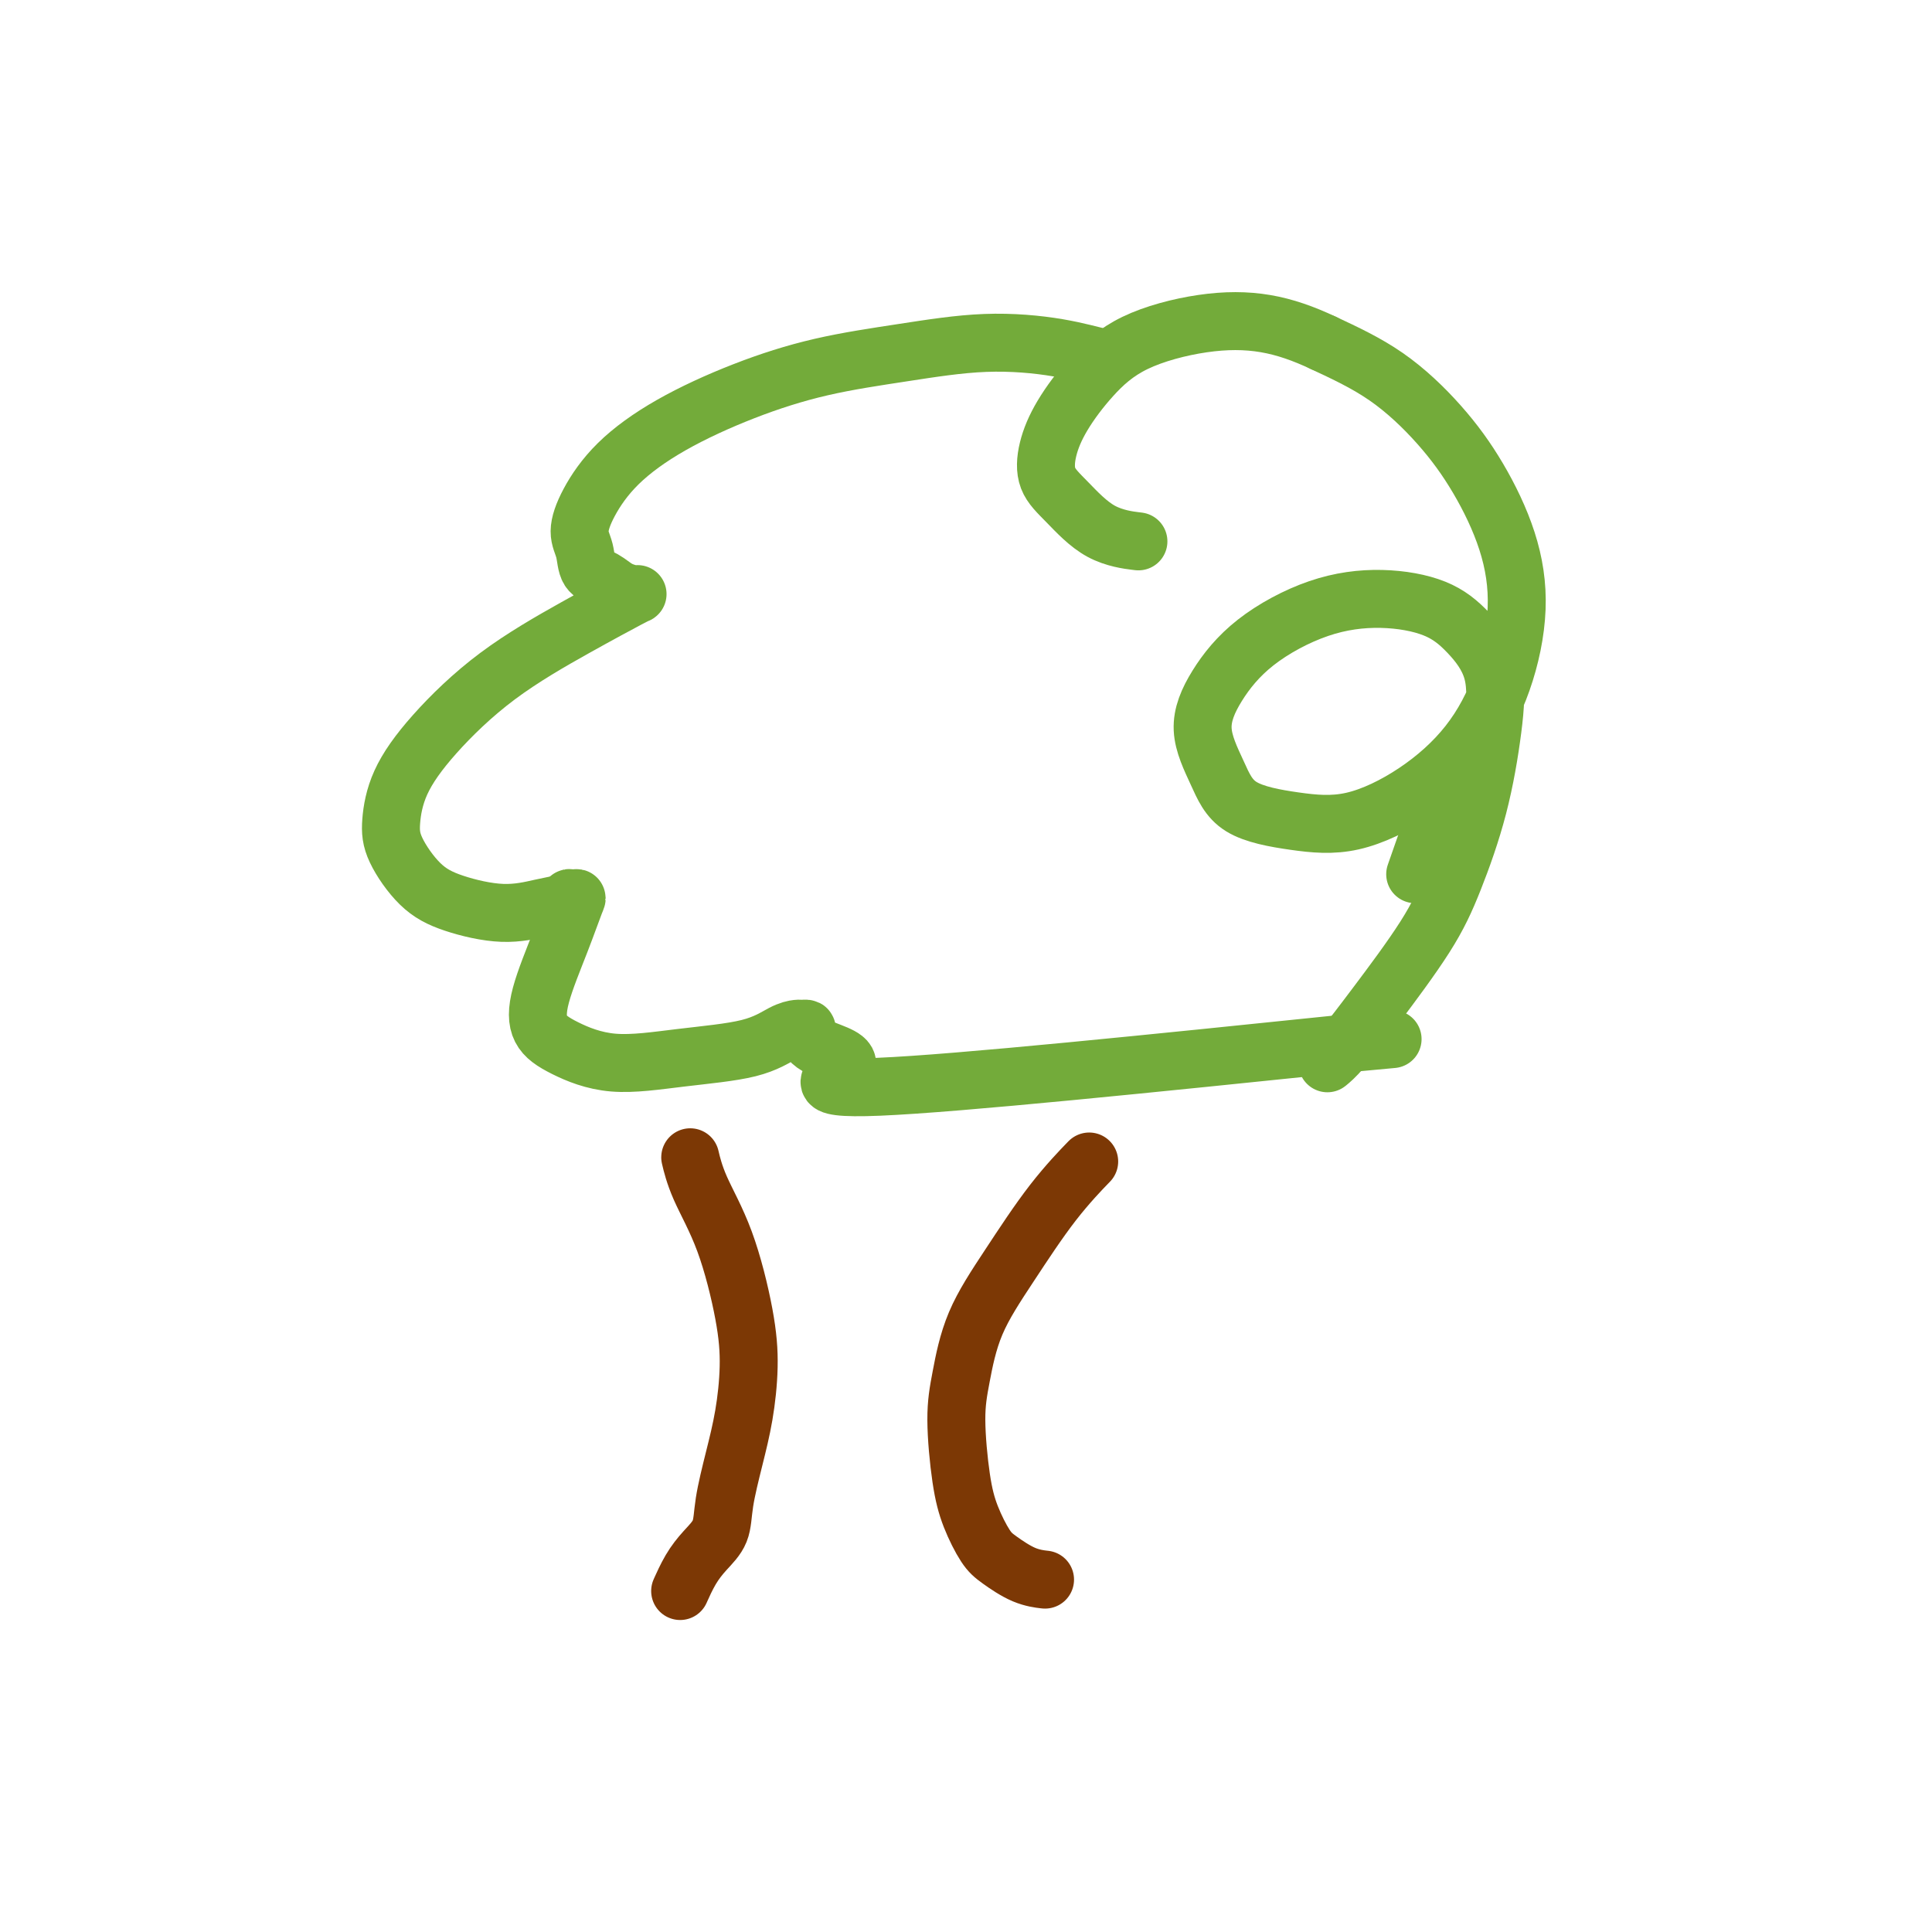
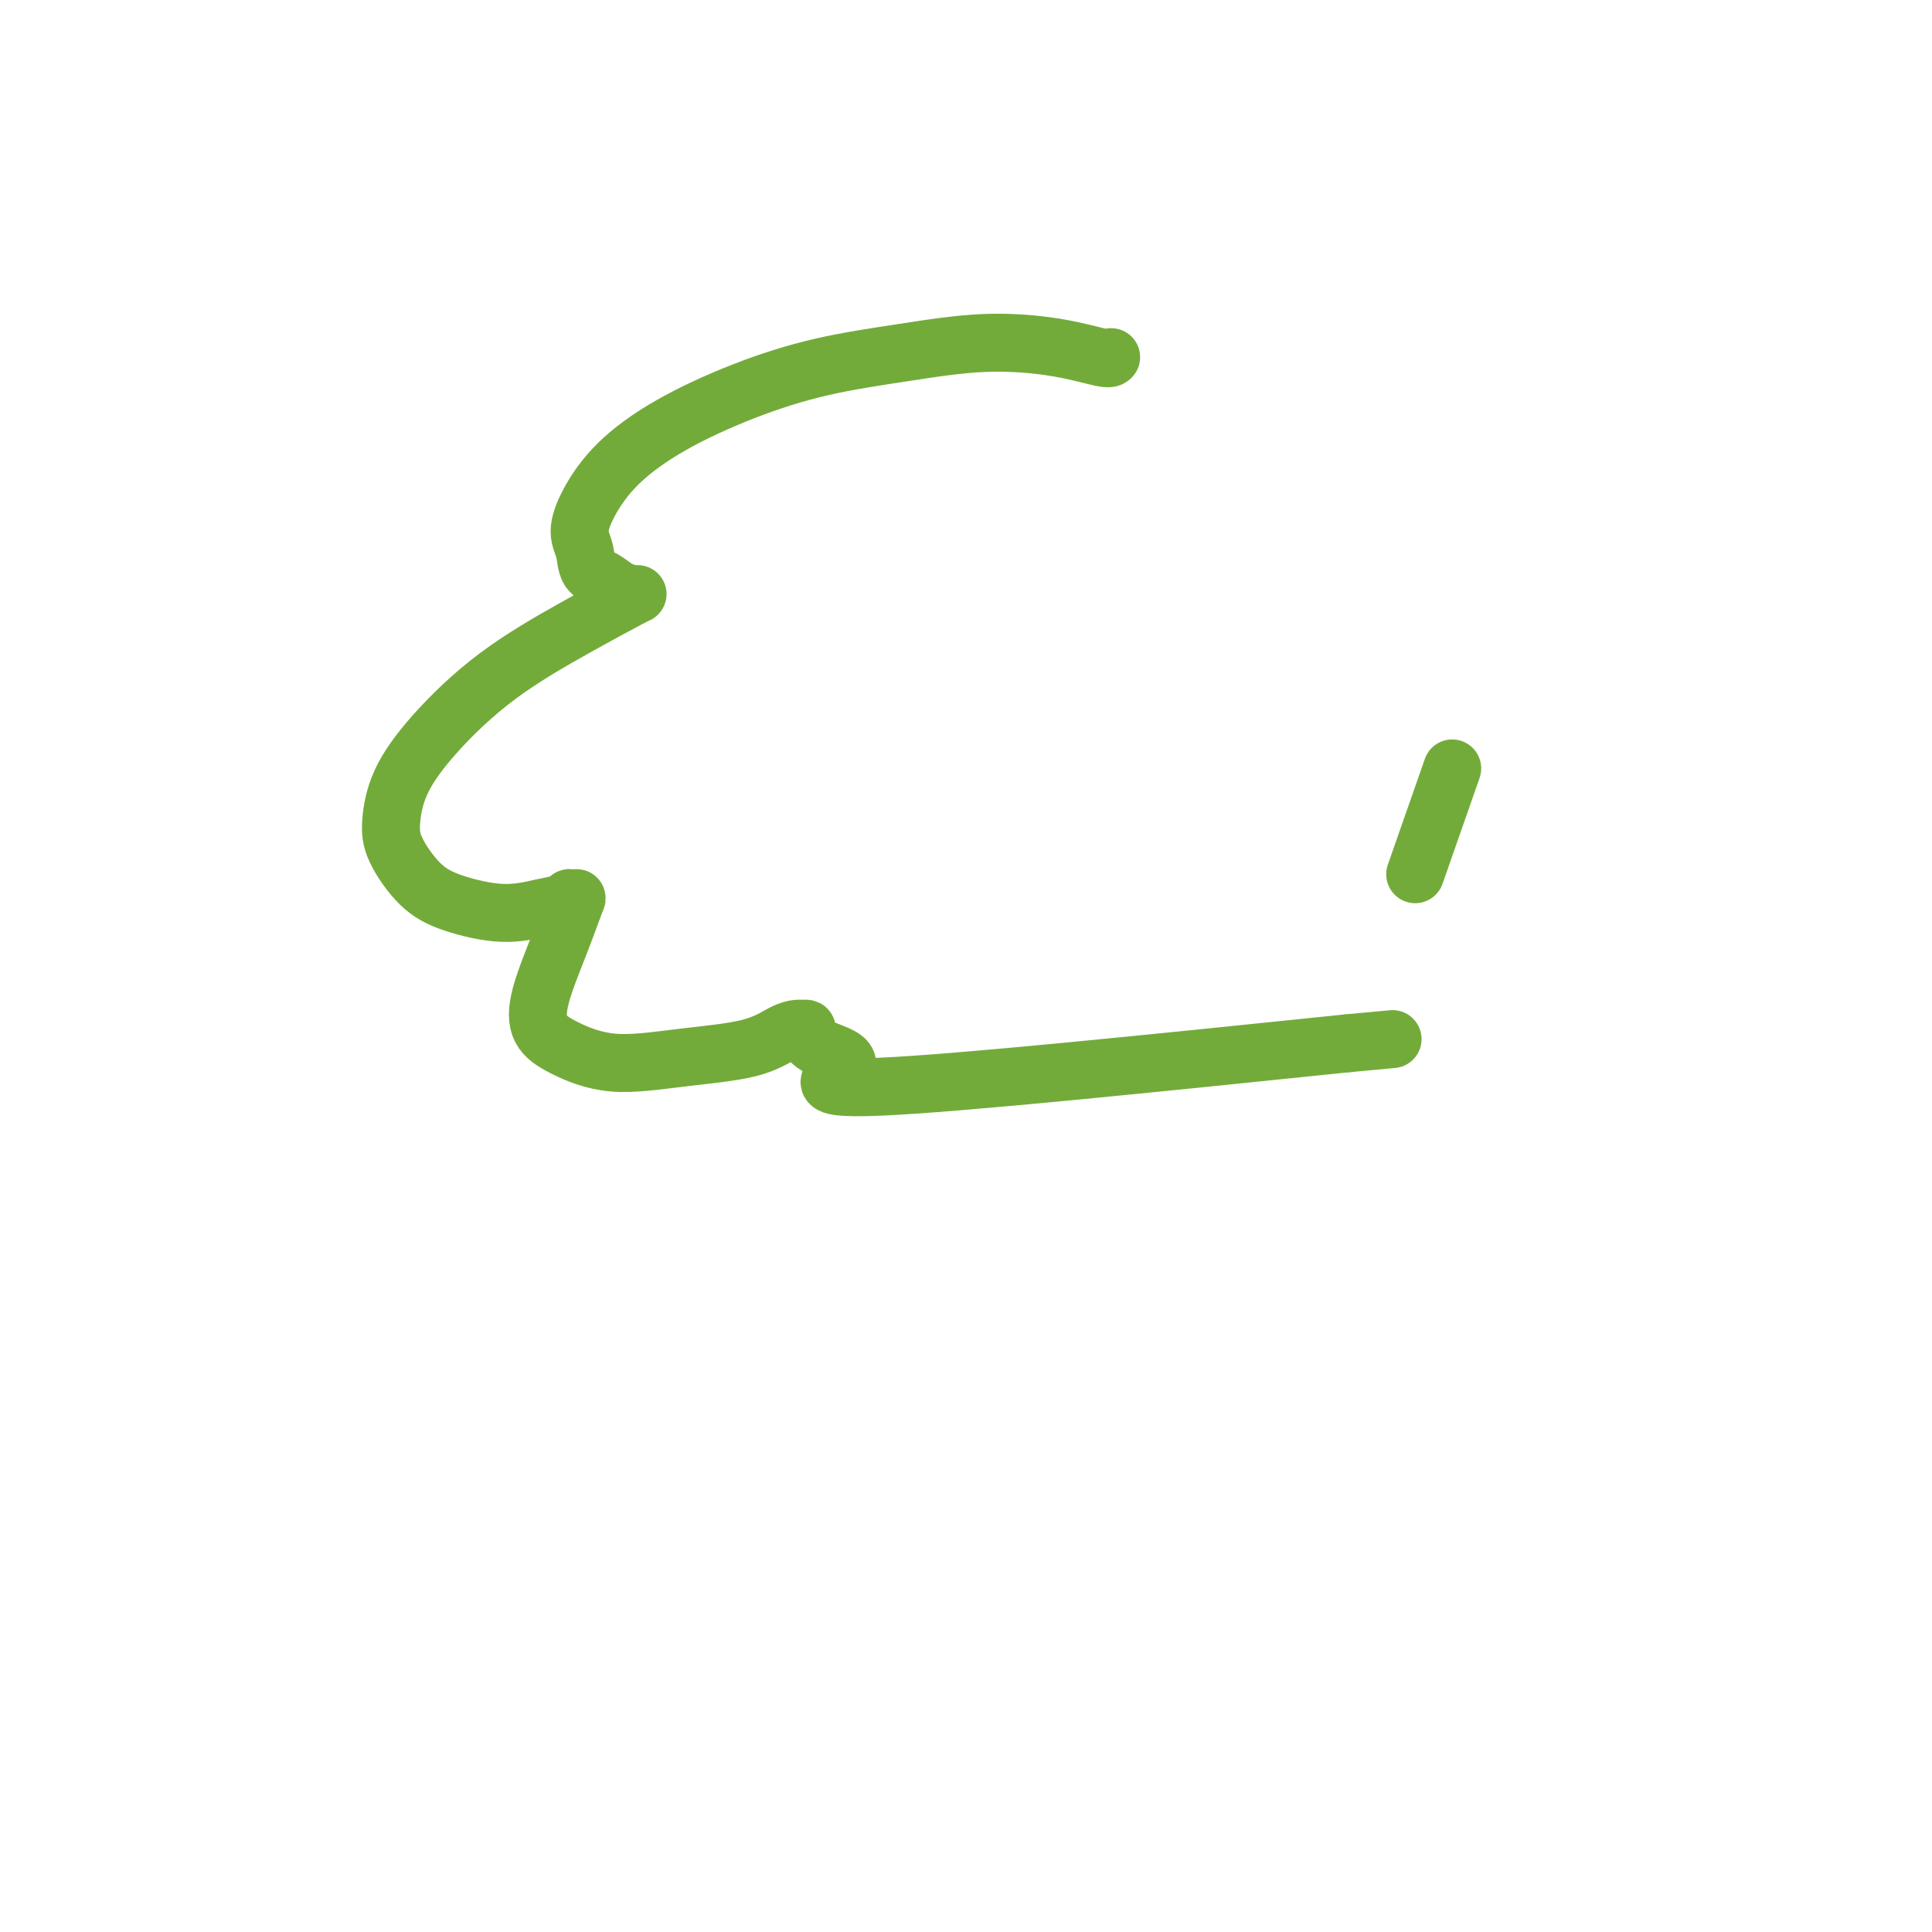
<svg xmlns="http://www.w3.org/2000/svg" viewBox="0 0 400 400" version="1.1">
  <g fill="none" stroke="#7C3805" stroke-width="12" stroke-linecap="round" stroke-linejoin="round">
-     <path d="M143,240c-0.008,-0.032 -0.015,-0.064 0,0c0.015,0.064 0.053,0.225 0,0c-0.053,-0.225 -0.196,-0.837 0,0c0.196,0.837 0.730,3.123 2,6c1.270,2.877 3.277,6.345 5,11c1.723,4.655 3.162,10.498 4,15c0.838,4.502 1.074,7.663 1,11c-0.074,3.337 -0.460,6.850 -1,10c-0.540,3.150 -1.236,5.937 -2,9c-0.764,3.063 -1.595,6.401 -2,9c-0.405,2.599 -0.382,4.459 -1,6c-0.618,1.541 -1.877,2.764 -3,4c-1.123,1.236 -2.110,2.487 -3,4c-0.890,1.513 -1.683,3.290 -2,4c-0.317,0.710 -0.159,0.355 0,0" />
-     <path d="M225,241c0.041,-0.042 0.082,-0.085 0,0c-0.082,0.085 -0.287,0.296 0,0c0.287,-0.296 1.065,-1.099 0,0c-1.065,1.099 -3.975,4.100 -7,8c-3.025,3.900 -6.167,8.698 -9,13c-2.833,4.302 -5.357,8.108 -7,12c-1.643,3.892 -2.407,7.868 -3,11c-0.593,3.132 -1.017,5.418 -1,9c0.017,3.582 0.475,8.459 1,12c0.525,3.541 1.119,5.748 2,8c0.881,2.252 2.051,4.551 3,6c0.949,1.449 1.677,2.048 3,3c1.323,0.952 3.241,2.256 5,3c1.759,0.744 3.360,0.927 4,1c0.640,0.073 0.320,0.037 0,0" />
-   </g>
+     </g>
  <g fill="none" stroke="#73AB3A" stroke-width="12" stroke-linecap="round" stroke-linejoin="round">
    <path d="M230,74c0.046,-0.049 0.093,-0.099 0,0c-0.093,0.099 -0.324,0.346 -2,0c-1.676,-0.346 -4.797,-1.284 -9,-2c-4.203,-0.716 -9.487,-1.209 -15,-1c-5.513,0.209 -11.253,1.119 -17,2c-5.747,0.881 -11.500,1.732 -17,3c-5.500,1.268 -10.746,2.954 -16,5c-5.254,2.046 -10.515,4.451 -15,7c-4.485,2.549 -8.195,5.243 -11,8c-2.805,2.757 -4.704,5.578 -6,8c-1.296,2.422 -1.989,4.445 -2,6c-0.011,1.555 0.659,2.641 1,4c0.341,1.359 0.354,2.991 1,4c0.646,1.009 1.924,1.395 3,2c1.076,0.605 1.949,1.430 3,2c1.051,0.570 2.282,0.886 3,1c0.718,0.114 0.925,0.026 1,0c0.075,-0.026 0.017,0.008 0,0c-0.017,-0.008 0.007,-0.060 -2,1c-2.007,1.060 -6.044,3.230 -11,6c-4.956,2.770 -10.830,6.138 -16,10c-5.170,3.862 -9.634,8.217 -13,12c-3.366,3.783 -5.634,6.995 -7,10c-1.366,3.005 -1.831,5.805 -2,8c-0.169,2.195 -0.041,3.787 1,6c1.041,2.213 2.994,5.049 5,7c2.006,1.951 4.063,3.018 7,4c2.937,0.982 6.752,1.880 10,2c3.248,0.120 5.928,-0.537 8,-1c2.072,-0.463 3.536,-0.731 5,-1" />
    <path d="M117,187c3.733,-0.234 1.564,-0.820 1,-1c-0.564,-0.180 0.476,0.044 1,0c0.524,-0.044 0.530,-0.358 0,1c-0.530,1.358 -1.597,4.386 -3,8c-1.403,3.614 -3.142,7.813 -4,11c-0.858,3.187 -0.836,5.361 0,7c0.836,1.639 2.485,2.744 5,4c2.515,1.256 5.896,2.662 10,3c4.104,0.338 8.931,-0.393 14,-1c5.069,-0.607 10.382,-1.091 14,-2c3.618,-0.909 5.543,-2.242 7,-3c1.457,-0.758 2.446,-0.940 3,-1c0.554,-0.060 0.673,0.004 1,0c0.327,-0.004 0.861,-0.074 1,0c0.139,0.074 -0.117,0.293 0,1c0.117,0.707 0.609,1.901 3,3c2.391,1.099 6.682,2.104 5,4c-1.682,1.896 -9.338,4.685 7,4c16.338,-0.685 56.669,-4.842 97,-9" />
    <path d="M279,216c16.167,-1.500 8.083,-0.750 0,0" />
    <path d="M293,181c2.917,-8.333 5.833,-16.667 7,-20c1.167,-3.333 0.583,-1.667 0,0" />
-     <path d="M275,220c-0.014,0.012 -0.028,0.023 0,0c0.028,-0.023 0.100,-0.081 0,0c-0.100,0.081 -0.370,0.301 0,0c0.370,-0.301 1.379,-1.121 3,-3c1.621,-1.879 3.852,-4.815 7,-9c3.148,-4.185 7.211,-9.618 10,-14c2.789,-4.382 4.302,-7.714 6,-12c1.698,-4.286 3.579,-9.525 5,-15c1.421,-5.475 2.381,-11.184 3,-16c0.619,-4.816 0.896,-8.738 0,-12c-0.896,-3.262 -2.964,-5.864 -5,-8c-2.036,-2.136 -4.039,-3.807 -7,-5c-2.961,-1.193 -6.880,-1.908 -11,-2c-4.120,-0.092 -8.440,0.440 -13,2c-4.560,1.560 -9.359,4.147 -13,7c-3.641,2.853 -6.124,5.972 -8,9c-1.876,3.028 -3.145,5.964 -3,9c0.145,3.036 1.703,6.171 3,9c1.297,2.829 2.333,5.350 5,7c2.667,1.650 6.965,2.427 11,3c4.035,0.573 7.808,0.943 12,0c4.192,-0.943 8.805,-3.197 13,-6c4.195,-2.803 7.973,-6.153 11,-10c3.027,-3.847 5.305,-8.191 7,-13c1.695,-4.809 2.809,-10.084 3,-15c0.191,-4.916 -0.540,-9.475 -2,-14c-1.460,-4.525 -3.649,-9.017 -6,-13c-2.351,-3.983 -4.864,-7.457 -8,-11c-3.136,-3.543 -6.896,-7.155 -11,-10c-4.104,-2.845 -8.552,-4.922 -13,-7" />
-     <path d="M274,71c-4.135,-1.947 -7.971,-3.314 -12,-4c-4.029,-0.686 -8.249,-0.692 -13,0c-4.751,0.692 -10.032,2.081 -14,4c-3.968,1.919 -6.623,4.366 -9,7c-2.377,2.634 -4.478,5.455 -6,8c-1.522,2.545 -2.466,4.815 -3,7c-0.534,2.185 -0.657,4.284 0,6c0.657,1.716 2.094,3.048 4,5c1.906,1.952 4.282,4.526 7,6c2.718,1.474 5.776,1.850 7,2c1.224,0.150 0.612,0.075 0,0" />
  </g>
</svg>